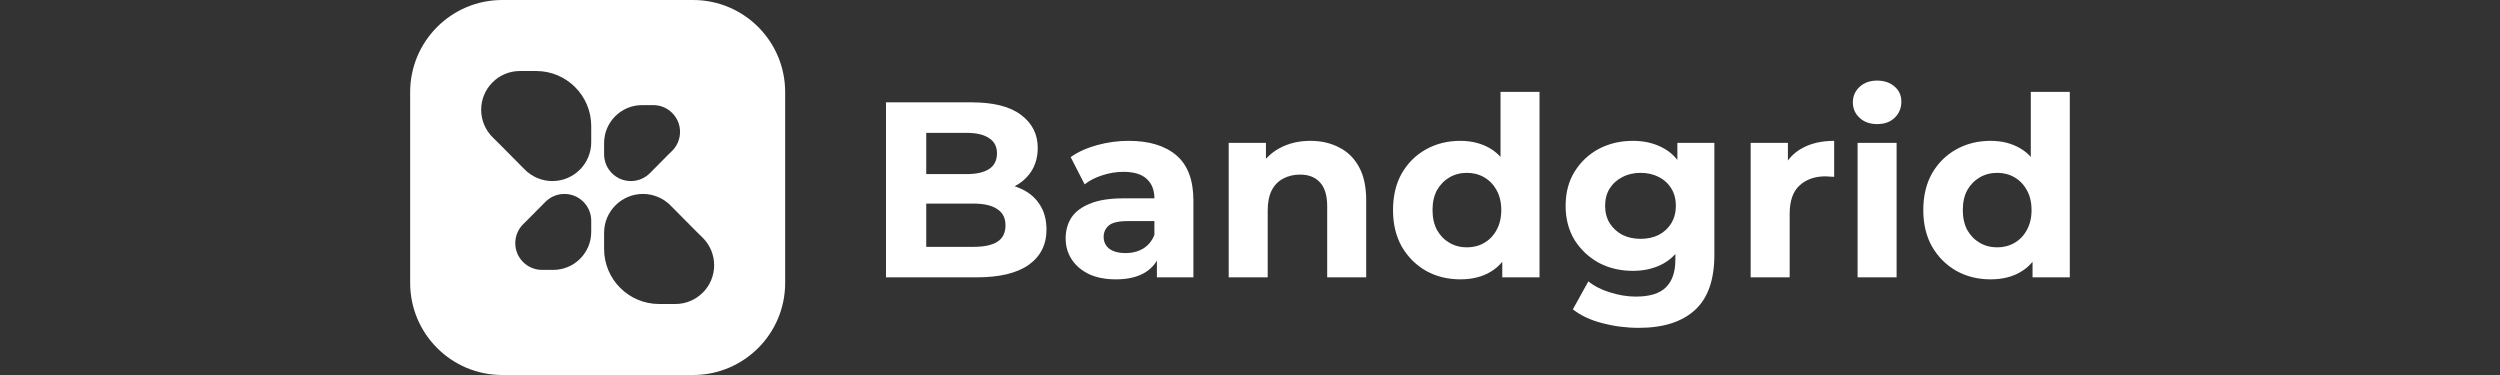
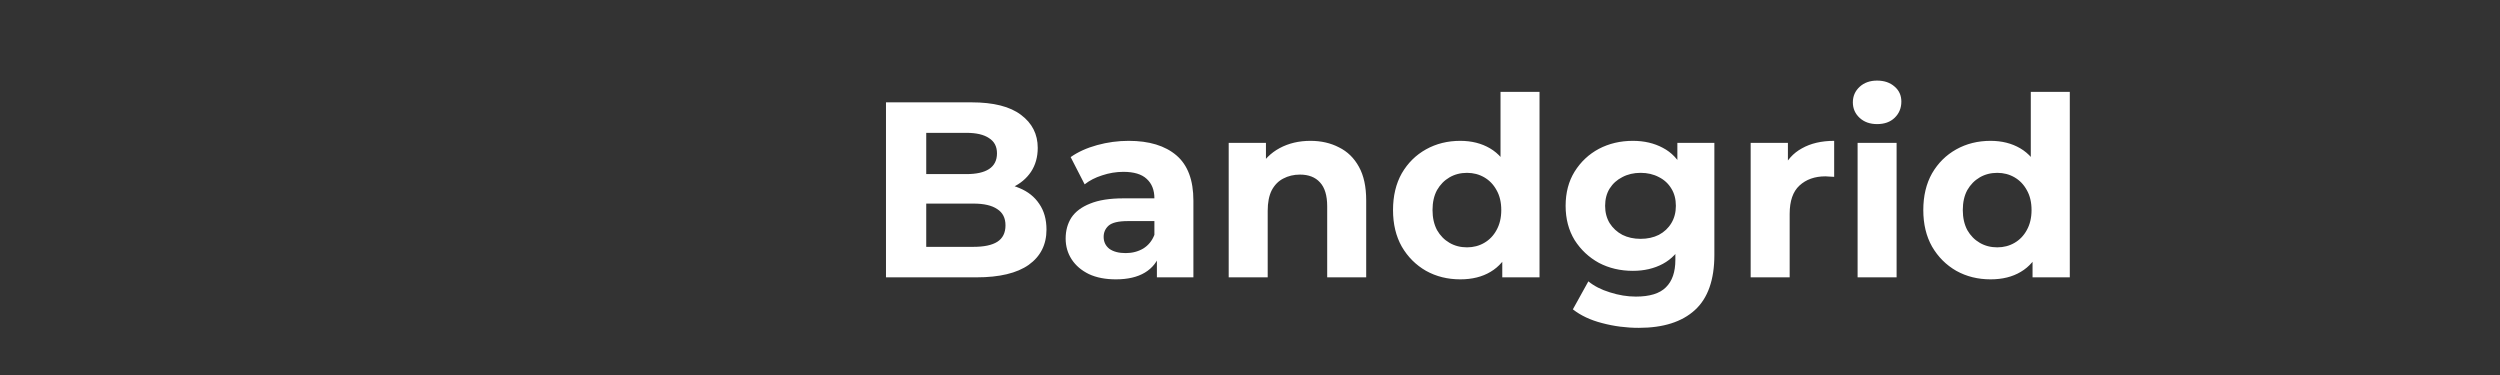
<svg xmlns="http://www.w3.org/2000/svg" width="320" height="48" viewBox="0 0 320 48" fill="none">
  <rect x="0" y="0" width="320" height="48" fill="#333333" stroke="none" />
-   <path d="M88.713 0C95.223 0 100.5 5.277 100.5 11.787V36.213C100.5 42.723 95.223 48 88.713 48H64.287C57.777 48 52.5 42.723 52.5 36.213V11.787C52.5 5.277 57.777 0 64.287 0H88.713ZM82.296 24.824C79.55 24.824 77.324 27.05 77.324 29.796V31.868C77.324 35.758 80.478 38.912 84.368 38.912H86.449C89.189 38.912 91.412 36.69 91.412 33.949C91.412 32.618 90.876 31.342 89.927 30.409L89.105 29.602L85.826 26.296C84.893 25.354 83.622 24.824 82.296 24.824ZM72.246 24.824C71.331 24.824 70.454 25.19 69.81 25.84L67.547 28.121L66.981 28.679C66.325 29.323 65.955 30.202 65.955 31.121C65.955 33.012 67.489 34.546 69.38 34.546H70.815C73.5 34.546 75.677 32.369 75.677 29.685V28.255C75.677 26.36 74.14 24.825 72.246 24.824ZM82.185 13.455C79.5 13.455 77.324 15.631 77.324 18.315V19.745C77.324 21.64 78.86 23.177 80.755 23.177C81.67 23.177 82.547 22.811 83.191 22.161L85.453 19.879L86.02 19.322C86.676 18.678 87.045 17.798 87.045 16.879C87.045 14.988 85.512 13.455 83.621 13.455H82.185ZM66.551 9.089C63.81 9.089 61.589 11.31 61.589 14.051C61.589 15.382 62.124 16.658 63.074 17.591L63.895 18.398L67.174 21.705C68.107 22.647 69.379 23.176 70.705 23.176C73.451 23.175 75.677 20.95 75.677 18.204V16.133C75.677 12.243 72.523 9.089 68.633 9.089H66.551Z" fill="white" />
  <path d="M113.406 35.5V13.1H124.35C127.166 13.1 129.278 13.633 130.686 14.7C132.115 15.767 132.83 17.175 132.83 18.924C132.83 20.097 132.542 21.121 131.966 21.996C131.39 22.849 130.601 23.511 129.598 23.98C128.595 24.449 127.443 24.684 126.142 24.684L126.75 23.372C128.158 23.372 129.406 23.607 130.494 24.076C131.582 24.524 132.425 25.196 133.022 26.092C133.641 26.988 133.95 28.087 133.95 29.388C133.95 31.308 133.193 32.812 131.678 33.9C130.163 34.967 127.934 35.5 124.99 35.5H113.406ZM118.558 31.596H124.606C125.95 31.596 126.963 31.383 127.646 30.956C128.35 30.508 128.702 29.804 128.702 28.844C128.702 27.905 128.35 27.212 127.646 26.764C126.963 26.295 125.95 26.06 124.606 26.06H118.174V22.284H123.71C124.969 22.284 125.929 22.071 126.59 21.644C127.273 21.196 127.614 20.524 127.614 19.628C127.614 18.753 127.273 18.103 126.59 17.676C125.929 17.228 124.969 17.004 123.71 17.004H118.558V31.596ZM148.083 35.5V32.14L147.763 31.404V25.388C147.763 24.321 147.432 23.489 146.771 22.892C146.131 22.295 145.139 21.996 143.795 21.996C142.877 21.996 141.971 22.145 141.075 22.444C140.2 22.721 139.453 23.105 138.835 23.596L137.043 20.108C137.981 19.447 139.112 18.935 140.435 18.572C141.757 18.209 143.101 18.028 144.467 18.028C147.091 18.028 149.128 18.647 150.579 19.884C152.029 21.121 152.755 23.052 152.755 25.676V35.5H148.083ZM142.835 35.756C141.491 35.756 140.339 35.532 139.379 35.084C138.419 34.615 137.683 33.985 137.171 33.196C136.659 32.407 136.403 31.521 136.403 30.54C136.403 29.516 136.648 28.62 137.139 27.852C137.651 27.084 138.451 26.487 139.539 26.06C140.627 25.612 142.045 25.388 143.795 25.388H148.371V28.3H144.339C143.165 28.3 142.355 28.492 141.907 28.876C141.48 29.26 141.267 29.74 141.267 30.316C141.267 30.956 141.512 31.468 142.003 31.852C142.515 32.215 143.208 32.396 144.083 32.396C144.915 32.396 145.661 32.204 146.323 31.82C146.984 31.415 147.464 30.828 147.763 30.06L148.531 32.364C148.168 33.473 147.507 34.316 146.547 34.892C145.587 35.468 144.349 35.756 142.835 35.756ZM167.737 18.028C169.102 18.028 170.318 18.305 171.385 18.86C172.473 19.393 173.326 20.225 173.945 21.356C174.563 22.465 174.873 23.895 174.873 25.644V35.5H169.881V26.412C169.881 25.025 169.571 24.001 168.953 23.34C168.355 22.679 167.502 22.348 166.393 22.348C165.603 22.348 164.889 22.519 164.249 22.86C163.63 23.18 163.139 23.681 162.777 24.364C162.435 25.047 162.265 25.921 162.265 26.988V35.5H157.273V18.284H162.041V23.052L161.145 21.612C161.763 20.46 162.649 19.575 163.801 18.956C164.953 18.337 166.265 18.028 167.737 18.028ZM186.915 35.756C185.293 35.756 183.832 35.393 182.531 34.668C181.229 33.921 180.195 32.887 179.427 31.564C178.68 30.241 178.307 28.684 178.307 26.892C178.307 25.079 178.68 23.511 179.427 22.188C180.195 20.865 181.229 19.841 182.531 19.116C183.832 18.391 185.293 18.028 186.915 18.028C188.365 18.028 189.635 18.348 190.723 18.988C191.811 19.628 192.653 20.599 193.251 21.9C193.848 23.201 194.147 24.865 194.147 26.892C194.147 28.897 193.859 30.561 193.283 31.884C192.707 33.185 191.875 34.156 190.787 34.796C189.72 35.436 188.429 35.756 186.915 35.756ZM187.779 31.66C188.589 31.66 189.325 31.468 189.987 31.084C190.648 30.7 191.171 30.156 191.555 29.452C191.96 28.727 192.163 27.873 192.163 26.892C192.163 25.889 191.96 25.036 191.555 24.332C191.171 23.628 190.648 23.084 189.987 22.7C189.325 22.316 188.589 22.124 187.779 22.124C186.947 22.124 186.2 22.316 185.539 22.7C184.877 23.084 184.344 23.628 183.939 24.332C183.555 25.036 183.363 25.889 183.363 26.892C183.363 27.873 183.555 28.727 183.939 29.452C184.344 30.156 184.877 30.7 185.539 31.084C186.2 31.468 186.947 31.66 187.779 31.66ZM192.291 35.5V31.98L192.387 26.86L192.067 21.772V11.756H197.059V35.5H192.291ZM209.775 41.964C208.154 41.964 206.586 41.761 205.071 41.356C203.578 40.972 202.33 40.385 201.327 39.596L203.311 36.012C204.036 36.609 204.954 37.079 206.063 37.42C207.194 37.783 208.303 37.964 209.391 37.964C211.162 37.964 212.442 37.569 213.231 36.78C214.042 35.991 214.447 34.817 214.447 33.26V30.668L214.767 26.348L214.703 21.996V18.284H219.439V32.62C219.439 35.82 218.607 38.177 216.943 39.692C215.279 41.207 212.89 41.964 209.775 41.964ZM209.007 34.668C207.407 34.668 205.956 34.327 204.655 33.644C203.375 32.94 202.34 31.969 201.551 30.732C200.783 29.473 200.399 28.012 200.399 26.348C200.399 24.663 200.783 23.201 201.551 21.964C202.34 20.705 203.375 19.735 204.655 19.052C205.956 18.369 207.407 18.028 209.007 18.028C210.458 18.028 211.738 18.327 212.847 18.924C213.956 19.5 214.82 20.407 215.439 21.644C216.058 22.86 216.367 24.428 216.367 26.348C216.367 28.247 216.058 29.815 215.439 31.052C214.82 32.268 213.956 33.175 212.847 33.772C211.738 34.369 210.458 34.668 209.007 34.668ZM209.999 30.572C210.874 30.572 211.652 30.401 212.335 30.06C213.018 29.697 213.551 29.196 213.935 28.556C214.319 27.916 214.511 27.18 214.511 26.348C214.511 25.495 214.319 24.759 213.935 24.14C213.551 23.5 213.018 23.009 212.335 22.668C211.652 22.305 210.874 22.124 209.999 22.124C209.124 22.124 208.346 22.305 207.663 22.668C206.98 23.009 206.436 23.5 206.031 24.14C205.647 24.759 205.455 25.495 205.455 26.348C205.455 27.18 205.647 27.916 206.031 28.556C206.436 29.196 206.98 29.697 207.663 30.06C208.346 30.401 209.124 30.572 209.999 30.572ZM224.085 35.5V18.284H228.853V23.148L228.181 21.74C228.693 20.524 229.515 19.607 230.645 18.988C231.776 18.348 233.152 18.028 234.773 18.028V22.636C234.56 22.615 234.368 22.604 234.197 22.604C234.027 22.583 233.845 22.572 233.653 22.572C232.288 22.572 231.179 22.967 230.325 23.756C229.493 24.524 229.077 25.729 229.077 27.372V35.5H224.085ZM237.773 35.5V18.284H242.765V35.5H237.773ZM240.269 15.884C239.351 15.884 238.605 15.617 238.029 15.084C237.453 14.551 237.165 13.889 237.165 13.1C237.165 12.311 237.453 11.649 238.029 11.116C238.605 10.583 239.351 10.316 240.269 10.316C241.186 10.316 241.933 10.572 242.509 11.084C243.085 11.575 243.373 12.215 243.373 13.004C243.373 13.836 243.085 14.529 242.509 15.084C241.954 15.617 241.207 15.884 240.269 15.884ZM254.79 35.756C253.168 35.756 251.707 35.393 250.406 34.668C249.104 33.921 248.07 32.887 247.302 31.564C246.555 30.241 246.182 28.684 246.182 26.892C246.182 25.079 246.555 23.511 247.302 22.188C248.07 20.865 249.104 19.841 250.406 19.116C251.707 18.391 253.168 18.028 254.79 18.028C256.24 18.028 257.51 18.348 258.598 18.988C259.686 19.628 260.528 20.599 261.126 21.9C261.723 23.201 262.022 24.865 262.022 26.892C262.022 28.897 261.734 30.561 261.158 31.884C260.582 33.185 259.75 34.156 258.662 34.796C257.595 35.436 256.304 35.756 254.79 35.756ZM255.654 31.66C256.464 31.66 257.2 31.468 257.862 31.084C258.523 30.7 259.046 30.156 259.43 29.452C259.835 28.727 260.038 27.873 260.038 26.892C260.038 25.889 259.835 25.036 259.43 24.332C259.046 23.628 258.523 23.084 257.862 22.7C257.2 22.316 256.464 22.124 255.654 22.124C254.822 22.124 254.075 22.316 253.414 22.7C252.752 23.084 252.219 23.628 251.814 24.332C251.43 25.036 251.238 25.889 251.238 26.892C251.238 27.873 251.43 28.727 251.814 29.452C252.219 30.156 252.752 30.7 253.414 31.084C254.075 31.468 254.822 31.66 255.654 31.66ZM260.166 35.5V31.98L260.262 26.86L259.942 21.772V11.756H264.934V35.5H260.166Z" fill="white" />
</svg>